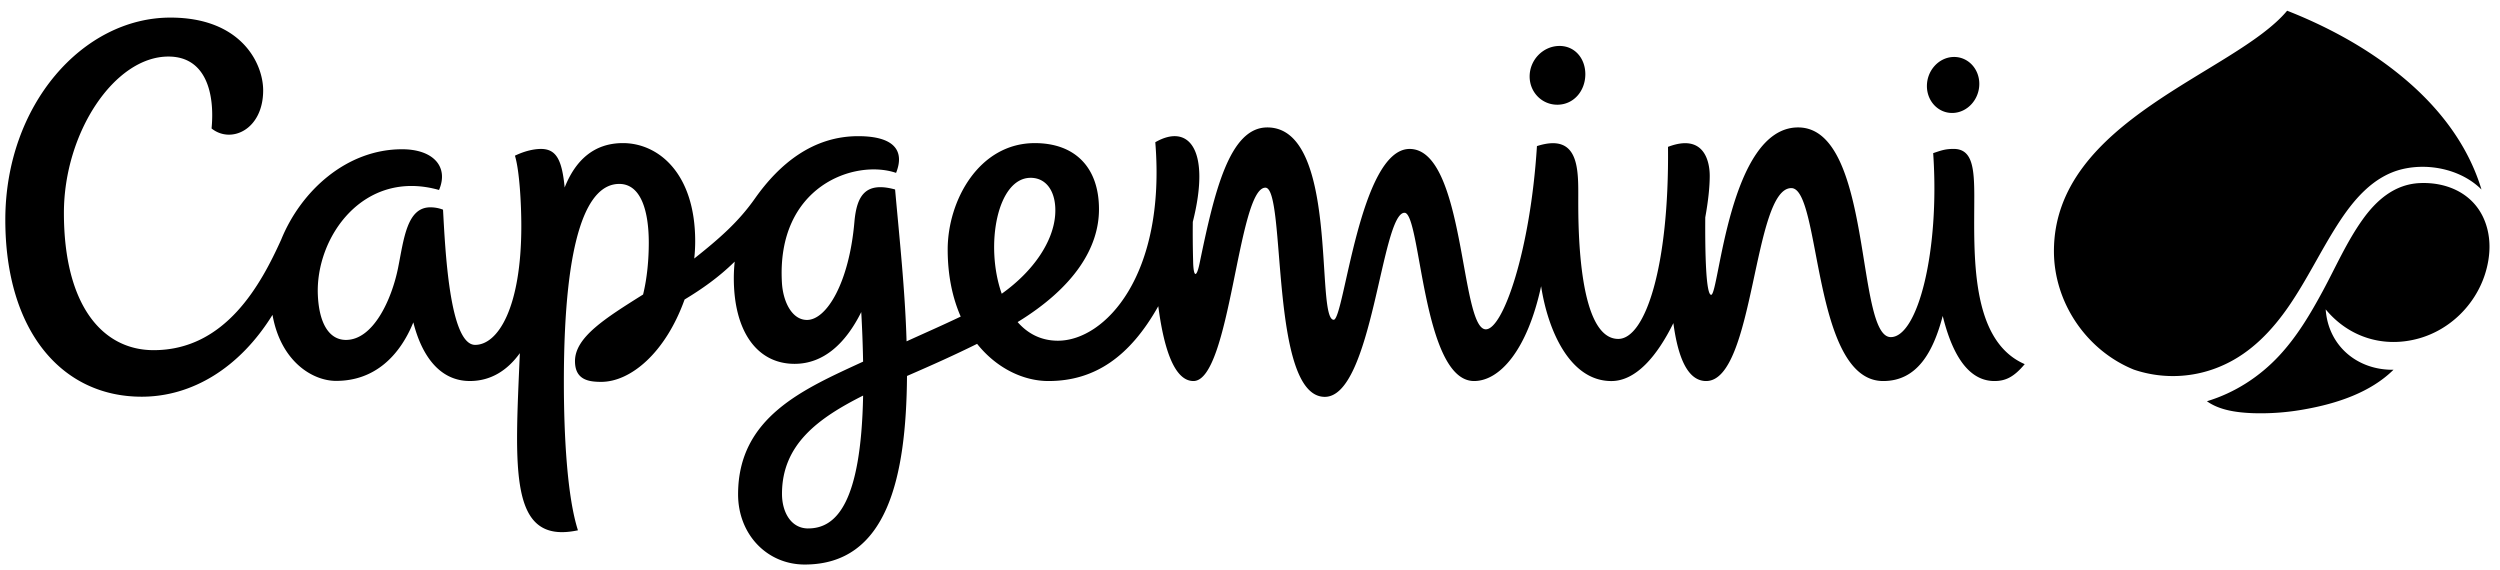
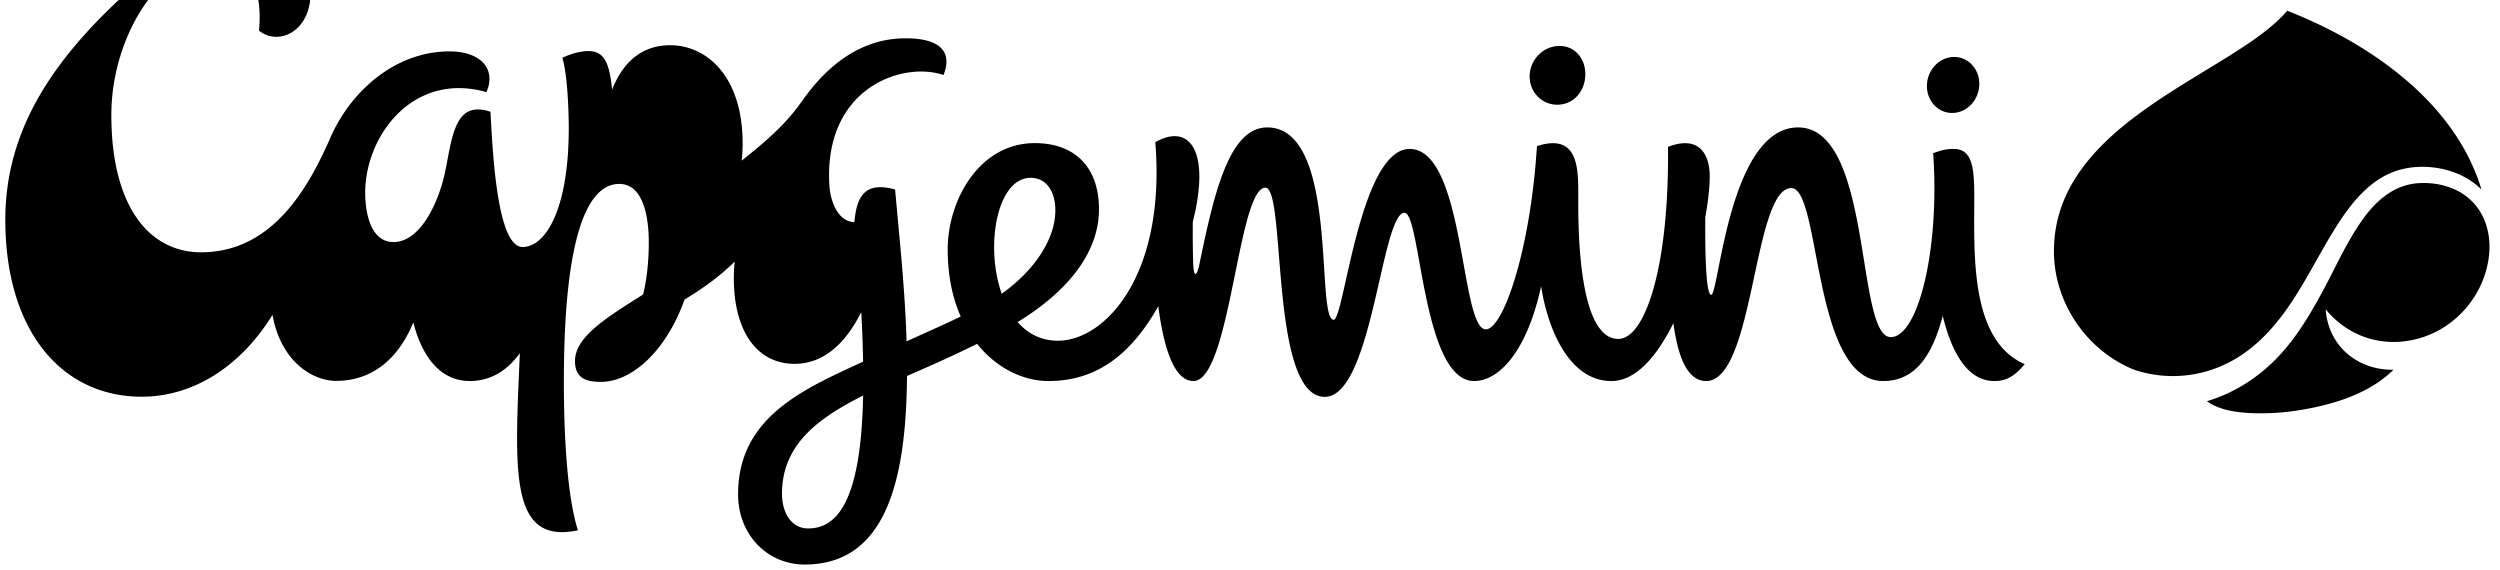
<svg xmlns="http://www.w3.org/2000/svg" width="158" height="36" viewBox="0 0 158 36" fill="none">
-   <path fill-rule="evenodd" clip-rule="evenodd" d="M121.781 5.429c.004-.976.748-1.795 1.663-1.828.913-.033 1.652.731 1.648 1.709-.004.976-.747 1.795-1.662 1.828-.915.033-1.653-.733-1.649-1.71zm-25.108-.605c.005-1.025.822-1.884 1.828-1.919 1.003-.034 1.695.769 1.692 1.794-.005 1.025-.704 1.884-1.71 1.918-1.003.035-1.814-.769-1.81-1.793zm-31.537 6.414c1.051 0 1.655.966 1.55 2.358-.123 1.631-1.312 3.498-3.377 4.968-1.08-3.069-.276-7.326 1.827-7.326zm-14.06 22.16c-1.081 0-1.654-1.025-1.654-2.188 0-3.126 2.296-4.785 5.127-6.21-.13 6.836-1.716 8.397-3.474 8.397m73.7-20.936c0-1.828-.109-3.05-1.306-3.05-.548 0-.811.107-1.292.267.425 6.183-.973 11.627-2.679 11.627-2.236 0-1.119-13.252-5.858-13.252-4.37 0-4.998 10.58-5.494 10.58-.339 0-.389-2.777-.373-4.896.185-1.015.282-1.927.282-2.62 0-.984-.4-2.689-2.637-1.836.08 7.563-1.437 12.138-3.143 12.138-2.502 0-2.529-6.86-2.529-8.752 0-1.845.131-4.313-2.611-3.434-.412 6.6-2.14 11.58-3.23 11.58-1.627 0-1.3-11.4-4.817-11.4-3.16 0-4.138 10.796-4.797 10.796-1.177 0 .368-12.156-4.197-12.156-2.393 0-3.345 4.06-4.282 8.601-.183.882-.376.908-.405-.085a66.045 66.045 0 0 1-.022-2.545c1.152-4.566-.253-6.253-2.37-5.035.683 8.425-3.184 12.544-6.154 12.544-1.075 0-1.916-.456-2.547-1.178 3.559-2.181 5.142-4.686 5.142-7.13 0-2.655-1.523-4.18-4.056-4.18-3.531 0-5.506 3.635-5.506 6.723 0 1.662.312 3.075.823 4.24-1.212.579-2.357 1.077-3.422 1.565-.09-3.18-.45-6.518-.725-9.598-1.878-.516-2.426.387-2.572 2.06C53.666 17.85 52.25 20.22 51 20.22c-.942 0-1.515-1.145-1.583-2.363-.35-6.114 4.618-7.817 7.215-6.931.54-1.348-.052-2.32-2.395-2.32-2.842 0-4.967 1.728-6.526 3.94-1.039 1.478-2.24 2.527-3.835 3.793.04-.366.06-.73.06-1.088 0-4.314-2.336-6.207-4.57-6.207-1.847 0-3.009 1.11-3.68 2.806-.166-1.702-.505-2.437-1.496-2.437-.427 0-1.012.12-1.646.426.29.95.403 3.058.403 4.446 0 5.188-1.487 7.511-2.918 7.511-1.635 0-1.895-6.152-2.03-8.545a2.234 2.234 0 0 0-.802-.148c-1.477 0-1.67 1.985-2.035 3.81-.405 2.023-1.571 4.57-3.297 4.57-1.044 0-1.693-1.009-1.776-2.816-.17-3.668 2.883-8.012 7.658-6.66.626-1.463-.358-2.574-2.338-2.574-3.491 0-6.376 2.612-7.635 5.704-1.279 2.831-3.513 6.993-8.065 6.993-3.212 0-5.67-2.798-5.67-8.676 0-5.068 3.195-9.88 6.604-9.88 2.385 0 2.939 2.345 2.728 4.545 1.233.992 3.261.072 3.261-2.406 0-1.707-1.387-4.601-5.862-4.601C5.23 1.112.336 6.634.336 13.892c0 7.026 3.567 11.18 8.617 11.18 3.186 0 6.193-1.82 8.269-5.173.52 2.937 2.52 4.173 4.02 4.173 2.429 0 4.013-1.572 4.88-3.698.54 2.131 1.68 3.706 3.573 3.706 1.334 0 2.376-.676 3.159-1.76-.312 7.404-.704 12.126 3.672 11.195-.675-2.103-.89-5.938-.89-9.377 0-9.415 1.553-12.514 3.5-12.514 1.41 0 1.867 1.797 1.867 3.716 0 1.026-.097 2.206-.36 3.273-2.395 1.506-4.304 2.698-4.304 4.212 0 1.197.887 1.309 1.657 1.309 1.839 0 4.048-1.803 5.27-5.205 1.069-.645 2.14-1.387 3.166-2.394-.035.344-.055.692-.055 1.045 0 3.377 1.48 5.415 3.84 5.415 1.85 0 3.237-1.31 4.214-3.272a80.56 80.56 0 0 1 .117 3.132c-3.75 1.733-7.901 3.496-7.901 8.387 0 2.53 1.828 4.436 4.21 4.436 5.226 0 6.415-5.513 6.466-11.917 1.7-.739 2.967-1.307 4.43-2.03 1.25 1.564 2.948 2.35 4.509 2.35 2.948 0 5.161-1.563 6.942-4.73.312 2.41.94 4.73 2.221 4.73 2.338 0 2.81-12.22 4.549-12.22 1.332 0 .238 13.22 3.754 13.22 3.01 0 3.573-11.634 5.039-11.634 1.038 0 1.118 10.634 4.395 10.634 1.61 0 3.361-1.934 4.237-5.994.41 2.7 1.775 5.995 4.44 5.995 1.552 0 2.889-1.573 3.919-3.662.286 2.15.894 3.661 2.07 3.661 3.063 0 2.959-12.193 5.383-12.193 1.891 0 1.306 12.193 5.808 12.193 2.144 0 3.157-1.824 3.762-4.114.828 3.368 2.167 4.114 3.266 4.114.698 0 1.226-.244 1.916-1.068-3.482-1.51-3.188-7.005-3.188-10.55m32.127 1.197c-.756-1.515-2.352-2.165-3.984-2.088-1.579.075-2.73 1.079-3.608 2.314-.994 1.396-1.691 2.991-2.503 4.495-.783 1.45-1.623 2.87-2.749 4.084-1.248 1.346-2.818 2.36-4.579 2.893.815.586 1.944.718 2.918.755a15.457 15.457 0 0 0 3.296-.252c1.978-.354 4.114-1.047 5.575-2.492-2.281.03-4.122-1.505-4.285-3.817 1.469 1.778 3.69 2.462 5.912 1.83 1.947-.554 3.511-2.094 4.143-4.01.399-1.219.438-2.541-.136-3.712zm-.072-1.682c-.742-2.463-2.243-4.623-4.238-6.454-2.153-1.966-4.71-3.458-7.392-4.583-.216-.09-.433-.178-.651-.263h-.002c-3.301 3.954-14.738 6.906-14.738 15.196 0 3.242 2.051 6.273 5.059 7.489a7.684 7.684 0 0 0 5.678-.302c1.736-.79 3.058-2.18 4.122-3.733 1.122-1.635 1.978-3.433 3.046-5.105.992-1.552 2.26-3.102 4.141-3.54 1.705-.396 3.726.047 4.975 1.295z" fill="#000" />
+   <path fill-rule="evenodd" clip-rule="evenodd" d="M121.781 5.429c.004-.976.748-1.795 1.663-1.828.913-.033 1.652.731 1.648 1.709-.004.976-.747 1.795-1.662 1.828-.915.033-1.653-.733-1.649-1.71zm-25.108-.605c.005-1.025.822-1.884 1.828-1.919 1.003-.034 1.695.769 1.692 1.794-.005 1.025-.704 1.884-1.71 1.918-1.003.035-1.814-.769-1.81-1.793zm-31.537 6.414c1.051 0 1.655.966 1.55 2.358-.123 1.631-1.312 3.498-3.377 4.968-1.08-3.069-.276-7.326 1.827-7.326zm-14.06 22.16c-1.081 0-1.654-1.025-1.654-2.188 0-3.126 2.296-4.785 5.127-6.21-.13 6.836-1.716 8.397-3.474 8.397m73.7-20.936c0-1.828-.109-3.05-1.306-3.05-.548 0-.811.107-1.292.267.425 6.183-.973 11.627-2.679 11.627-2.236 0-1.119-13.252-5.858-13.252-4.37 0-4.998 10.58-5.494 10.58-.339 0-.389-2.777-.373-4.896.185-1.015.282-1.927.282-2.62 0-.984-.4-2.689-2.637-1.836.08 7.563-1.437 12.138-3.143 12.138-2.502 0-2.529-6.86-2.529-8.752 0-1.845.131-4.313-2.611-3.434-.412 6.6-2.14 11.58-3.23 11.58-1.627 0-1.3-11.4-4.817-11.4-3.16 0-4.138 10.796-4.797 10.796-1.177 0 .368-12.156-4.197-12.156-2.393 0-3.345 4.06-4.282 8.601-.183.882-.376.908-.405-.085a66.045 66.045 0 0 1-.022-2.545c1.152-4.566-.253-6.253-2.37-5.035.683 8.425-3.184 12.544-6.154 12.544-1.075 0-1.916-.456-2.547-1.178 3.559-2.181 5.142-4.686 5.142-7.13 0-2.655-1.523-4.18-4.056-4.18-3.531 0-5.506 3.635-5.506 6.723 0 1.662.312 3.075.823 4.24-1.212.579-2.357 1.077-3.422 1.565-.09-3.18-.45-6.518-.725-9.598-1.878-.516-2.426.387-2.572 2.06c-.942 0-1.515-1.145-1.583-2.363-.35-6.114 4.618-7.817 7.215-6.931.54-1.348-.052-2.32-2.395-2.32-2.842 0-4.967 1.728-6.526 3.94-1.039 1.478-2.24 2.527-3.835 3.793.04-.366.06-.73.06-1.088 0-4.314-2.336-6.207-4.57-6.207-1.847 0-3.009 1.11-3.68 2.806-.166-1.702-.505-2.437-1.496-2.437-.427 0-1.012.12-1.646.426.29.95.403 3.058.403 4.446 0 5.188-1.487 7.511-2.918 7.511-1.635 0-1.895-6.152-2.03-8.545a2.234 2.234 0 0 0-.802-.148c-1.477 0-1.67 1.985-2.035 3.81-.405 2.023-1.571 4.57-3.297 4.57-1.044 0-1.693-1.009-1.776-2.816-.17-3.668 2.883-8.012 7.658-6.66.626-1.463-.358-2.574-2.338-2.574-3.491 0-6.376 2.612-7.635 5.704-1.279 2.831-3.513 6.993-8.065 6.993-3.212 0-5.67-2.798-5.67-8.676 0-5.068 3.195-9.88 6.604-9.88 2.385 0 2.939 2.345 2.728 4.545 1.233.992 3.261.072 3.261-2.406 0-1.707-1.387-4.601-5.862-4.601C5.23 1.112.336 6.634.336 13.892c0 7.026 3.567 11.18 8.617 11.18 3.186 0 6.193-1.82 8.269-5.173.52 2.937 2.52 4.173 4.02 4.173 2.429 0 4.013-1.572 4.88-3.698.54 2.131 1.68 3.706 3.573 3.706 1.334 0 2.376-.676 3.159-1.76-.312 7.404-.704 12.126 3.672 11.195-.675-2.103-.89-5.938-.89-9.377 0-9.415 1.553-12.514 3.5-12.514 1.41 0 1.867 1.797 1.867 3.716 0 1.026-.097 2.206-.36 3.273-2.395 1.506-4.304 2.698-4.304 4.212 0 1.197.887 1.309 1.657 1.309 1.839 0 4.048-1.803 5.27-5.205 1.069-.645 2.14-1.387 3.166-2.394-.035.344-.055.692-.055 1.045 0 3.377 1.48 5.415 3.84 5.415 1.85 0 3.237-1.31 4.214-3.272a80.56 80.56 0 0 1 .117 3.132c-3.75 1.733-7.901 3.496-7.901 8.387 0 2.53 1.828 4.436 4.21 4.436 5.226 0 6.415-5.513 6.466-11.917 1.7-.739 2.967-1.307 4.43-2.03 1.25 1.564 2.948 2.35 4.509 2.35 2.948 0 5.161-1.563 6.942-4.73.312 2.41.94 4.73 2.221 4.73 2.338 0 2.81-12.22 4.549-12.22 1.332 0 .238 13.22 3.754 13.22 3.01 0 3.573-11.634 5.039-11.634 1.038 0 1.118 10.634 4.395 10.634 1.61 0 3.361-1.934 4.237-5.994.41 2.7 1.775 5.995 4.44 5.995 1.552 0 2.889-1.573 3.919-3.662.286 2.15.894 3.661 2.07 3.661 3.063 0 2.959-12.193 5.383-12.193 1.891 0 1.306 12.193 5.808 12.193 2.144 0 3.157-1.824 3.762-4.114.828 3.368 2.167 4.114 3.266 4.114.698 0 1.226-.244 1.916-1.068-3.482-1.51-3.188-7.005-3.188-10.55m32.127 1.197c-.756-1.515-2.352-2.165-3.984-2.088-1.579.075-2.73 1.079-3.608 2.314-.994 1.396-1.691 2.991-2.503 4.495-.783 1.45-1.623 2.87-2.749 4.084-1.248 1.346-2.818 2.36-4.579 2.893.815.586 1.944.718 2.918.755a15.457 15.457 0 0 0 3.296-.252c1.978-.354 4.114-1.047 5.575-2.492-2.281.03-4.122-1.505-4.285-3.817 1.469 1.778 3.69 2.462 5.912 1.83 1.947-.554 3.511-2.094 4.143-4.01.399-1.219.438-2.541-.136-3.712zm-.072-1.682c-.742-2.463-2.243-4.623-4.238-6.454-2.153-1.966-4.71-3.458-7.392-4.583-.216-.09-.433-.178-.651-.263h-.002c-3.301 3.954-14.738 6.906-14.738 15.196 0 3.242 2.051 6.273 5.059 7.489a7.684 7.684 0 0 0 5.678-.302c1.736-.79 3.058-2.18 4.122-3.733 1.122-1.635 1.978-3.433 3.046-5.105.992-1.552 2.26-3.102 4.141-3.54 1.705-.396 3.726.047 4.975 1.295z" fill="#000" />
</svg>